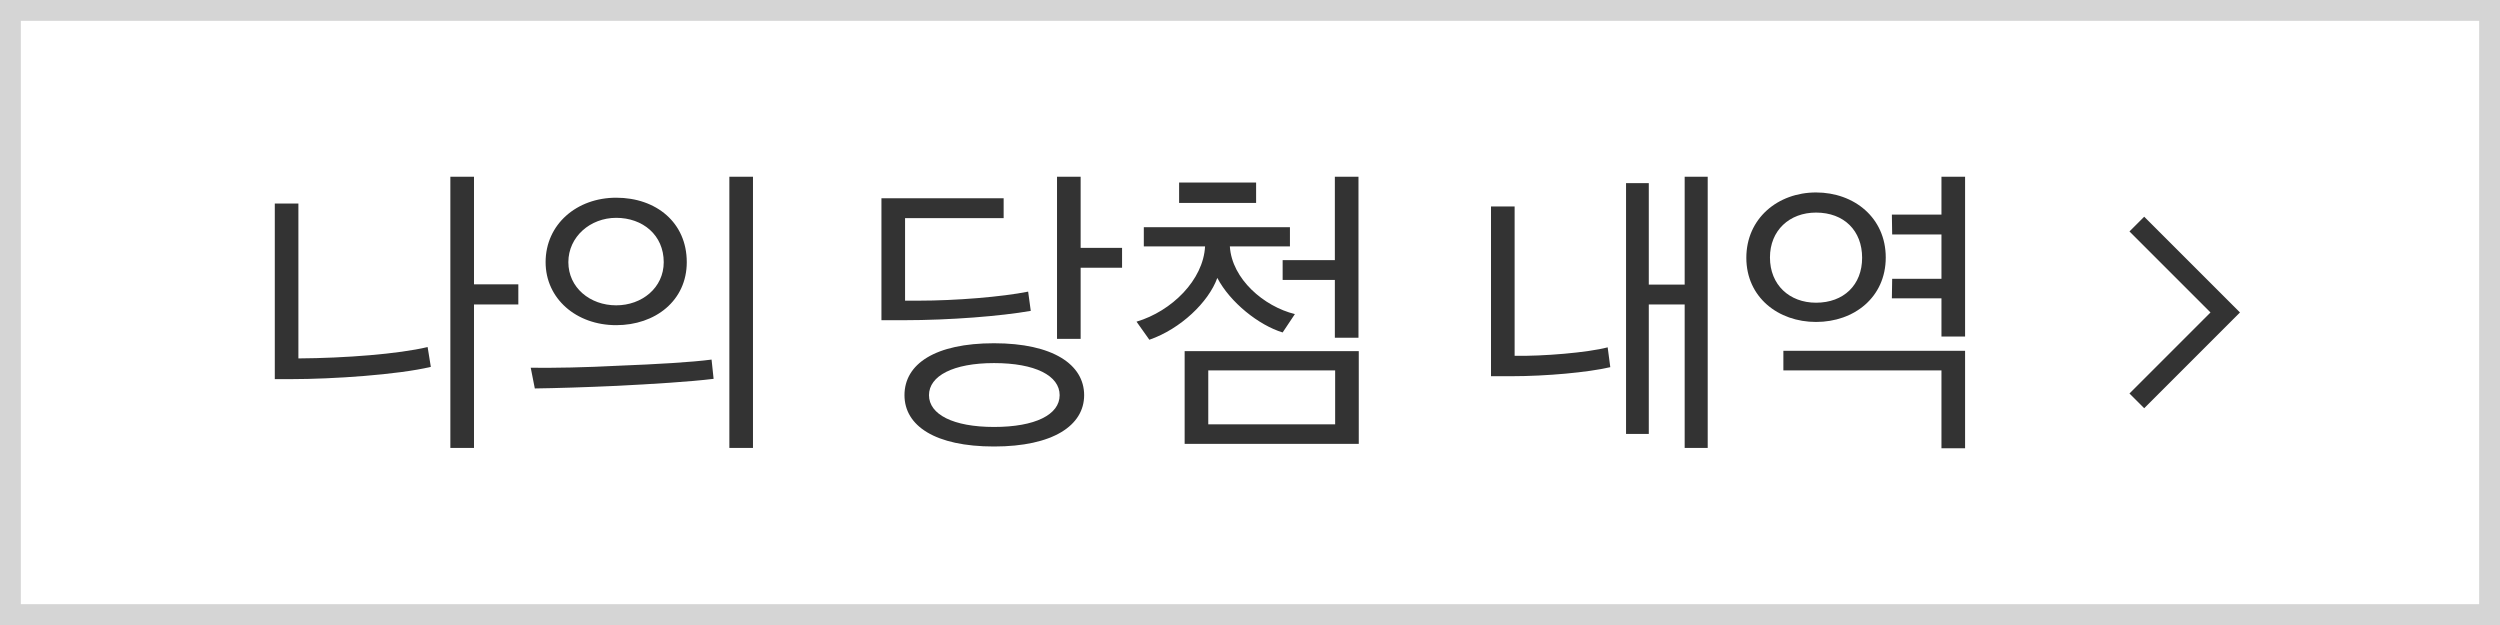
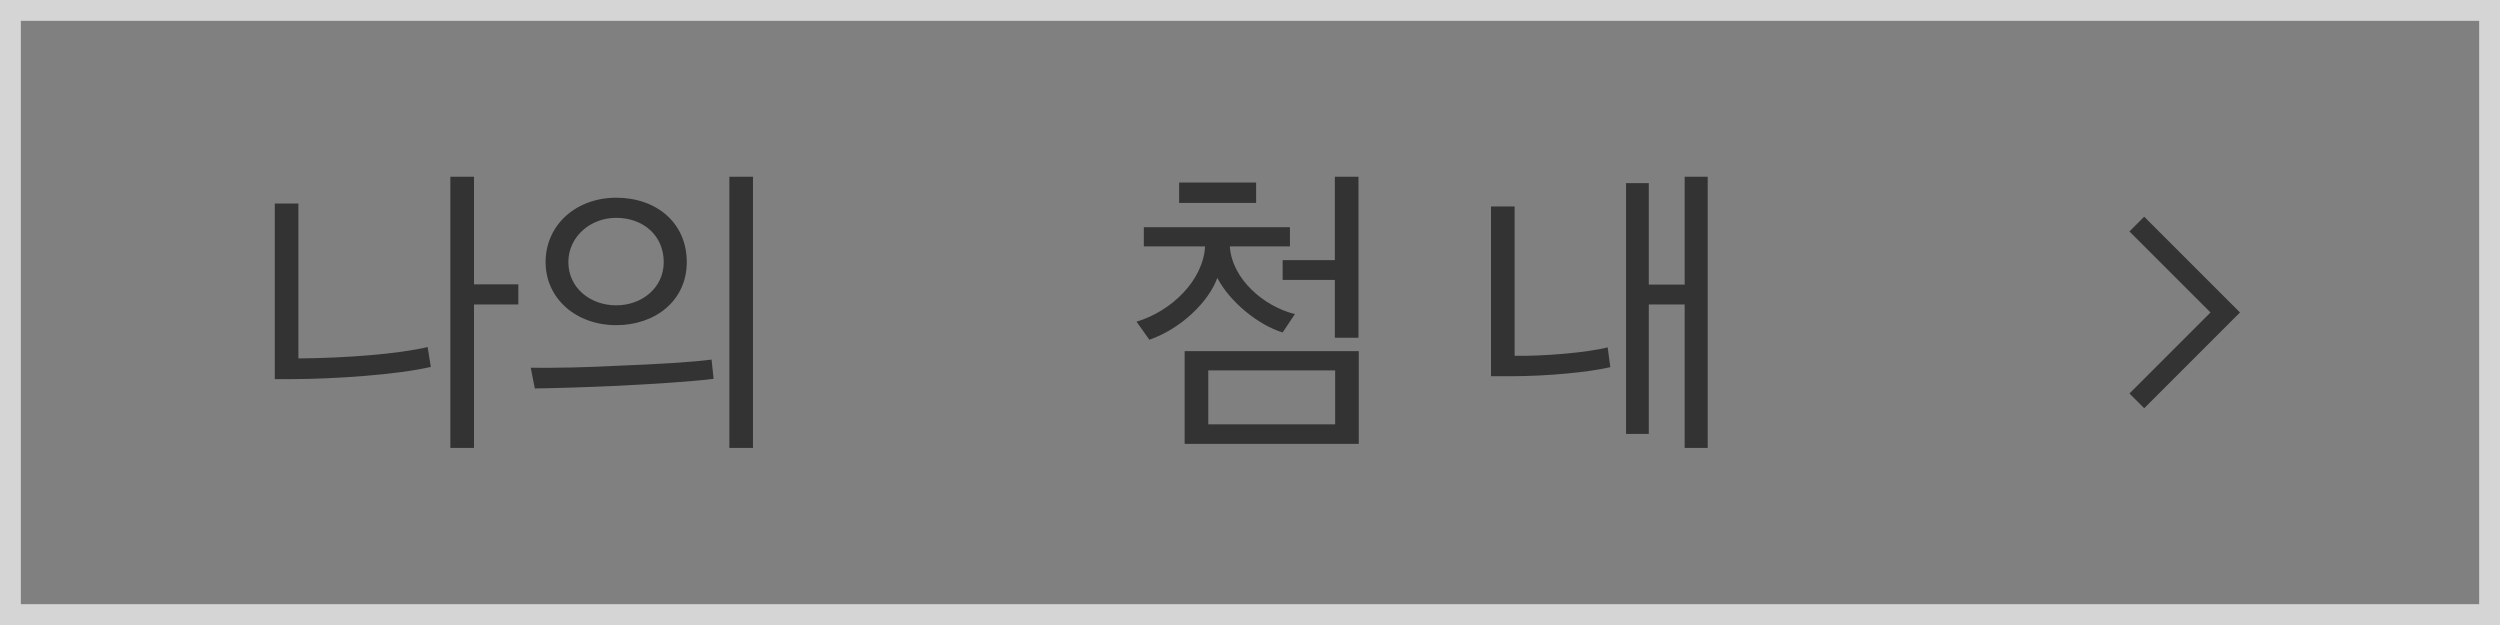
<svg xmlns="http://www.w3.org/2000/svg" width="120" height="30" viewBox="0 0 120 30" fill="none">
  <rect x="0" y="0" width="120" height="30" fill="#808080" stroke="none" />
-   <rect x="0.5" y="0.5" width="119" height="29" fill="white" />
  <rect x="0.5" y="0.5" width="119" height="29" stroke="#D5D5D5" />
-   <path d="M87.17 10.204C85.896 10.204 84.958 11.058 84.958 12.36C84.958 13.676 85.896 14.53 87.17 14.53C88.5 14.53 89.382 13.676 89.382 12.374C89.382 11.072 88.514 10.204 87.17 10.204ZM87.17 9.238C89.004 9.238 90.516 10.456 90.516 12.36C90.516 14.264 89.004 15.454 87.17 15.454C85.35 15.454 83.824 14.264 83.824 12.374C83.824 10.484 85.336 9.238 87.17 9.238ZM85.602 16.84H94.324V21.516H93.19V17.778H85.602V16.84ZM90.824 11.254L90.81 10.302H93.19V8.482H94.324V16.154H93.19V14.32H90.81L90.824 13.382H93.19V11.254H90.824Z" fill="#333333" />
  <path d="M77.168 16.672L77.294 17.624C76.216 17.876 74.214 18.058 72.562 18.058H71.568V9.91H72.702V17.078C74.046 17.106 76.216 16.924 77.168 16.672ZM81.97 21.502H80.864V14.614H79.142V20.83H78.05V8.79H79.142V13.662H80.864V8.482H81.97V21.502Z" fill="#333333" />
  <path d="M56.597 9.742V8.762H60.293V9.742H56.597ZM65.207 16.21H64.073V13.438H61.567V12.486H64.073V8.482H65.207V16.21ZM64.087 20.368V17.778H57.997V20.368H64.087ZM54.903 11.828V10.904H61.917V11.828H59.033C59.131 13.396 60.671 14.712 62.155 15.076L61.567 15.958C60.419 15.608 59.047 14.516 58.431 13.34C58.011 14.502 56.667 15.79 55.169 16.308L54.553 15.44C56.247 14.936 57.759 13.438 57.843 11.828H54.903ZM65.221 21.306H56.863V16.854H65.221V21.306Z" fill="#333333" />
-   <path d="M43.443 14.432H44.087C45.893 14.432 48.091 14.25 49.351 13.998L49.477 14.922C48.035 15.174 45.613 15.37 43.373 15.37H42.309V9.518H48.175V10.47H43.443V14.432ZM50.863 18.968C50.863 18.03 49.687 17.428 47.713 17.428C45.753 17.428 44.591 18.044 44.591 18.968C44.591 19.892 45.753 20.494 47.713 20.494C49.687 20.494 50.863 19.906 50.863 18.968ZM52.039 18.968C52.039 20.424 50.541 21.432 47.713 21.432C44.885 21.432 43.415 20.438 43.415 18.968C43.415 17.47 44.885 16.476 47.713 16.476C50.541 16.476 52.039 17.498 52.039 18.968ZM53.859 12.85H51.871V16.266H50.737V8.482H51.871V11.898H53.859V12.85Z" fill="#333333" />
  <path d="M32.965 12.584C32.965 14.432 31.453 15.608 29.577 15.608C27.659 15.608 26.189 14.334 26.189 12.584C26.189 10.764 27.687 9.49 29.577 9.49C31.495 9.49 32.965 10.68 32.965 12.584ZM31.859 12.584C31.859 11.282 30.851 10.456 29.577 10.456C28.331 10.456 27.281 11.366 27.281 12.584C27.281 13.802 28.317 14.656 29.577 14.656C30.809 14.656 31.859 13.816 31.859 12.584ZM35.009 8.482H36.143V21.502H35.009V8.482ZM34.155 17.26L34.253 18.184C33.133 18.324 31.271 18.436 29.619 18.52C28.093 18.59 26.665 18.632 25.671 18.646L25.475 17.652C26.581 17.666 28.121 17.638 29.703 17.554C31.509 17.484 33.203 17.386 34.155 17.26Z" fill="#333333" />
  <path d="M22.752 8.482V13.648H24.88V14.614H22.752V21.502H21.617V8.482H22.752ZM20.526 16.658L20.68 17.61C19.098 17.988 15.961 18.198 13.988 18.198H13.19V9.77H14.323V17.204C16.564 17.19 19.111 16.994 20.526 16.658Z" fill="#333333" />
  <path d="M102.568 10.756L106.811 14.998L102.568 19.241" stroke="#333333" />
</svg>